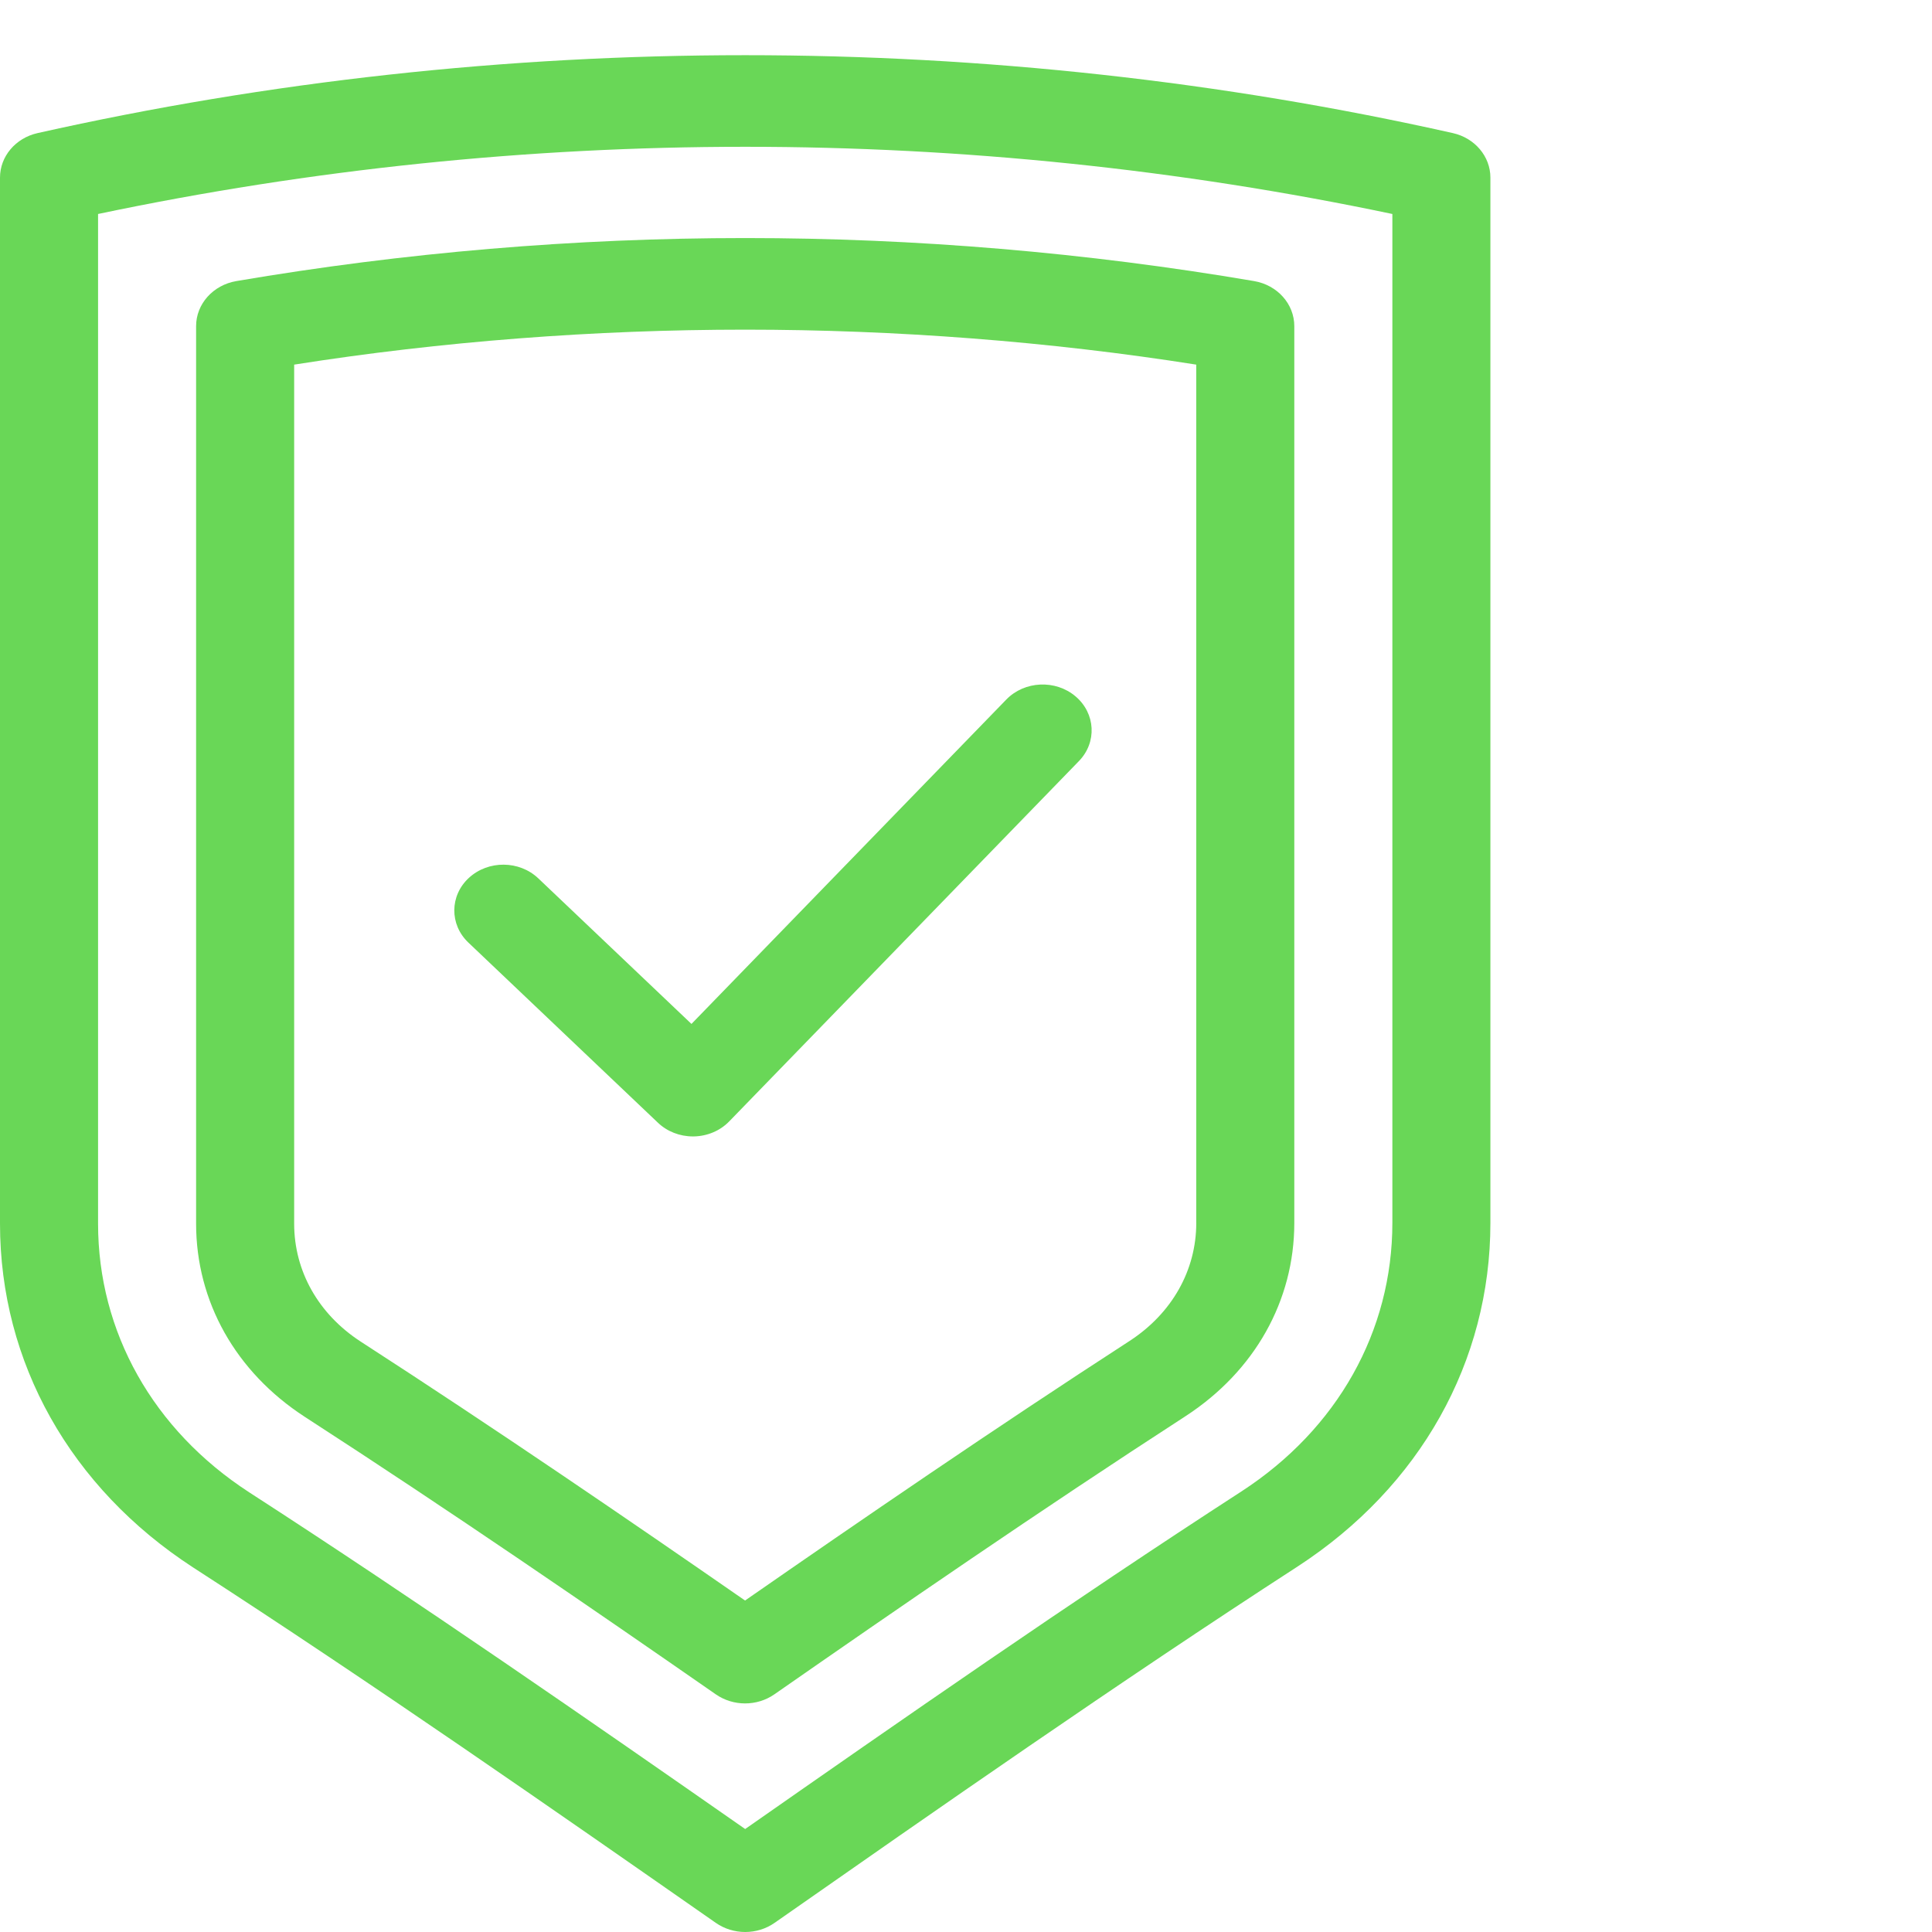
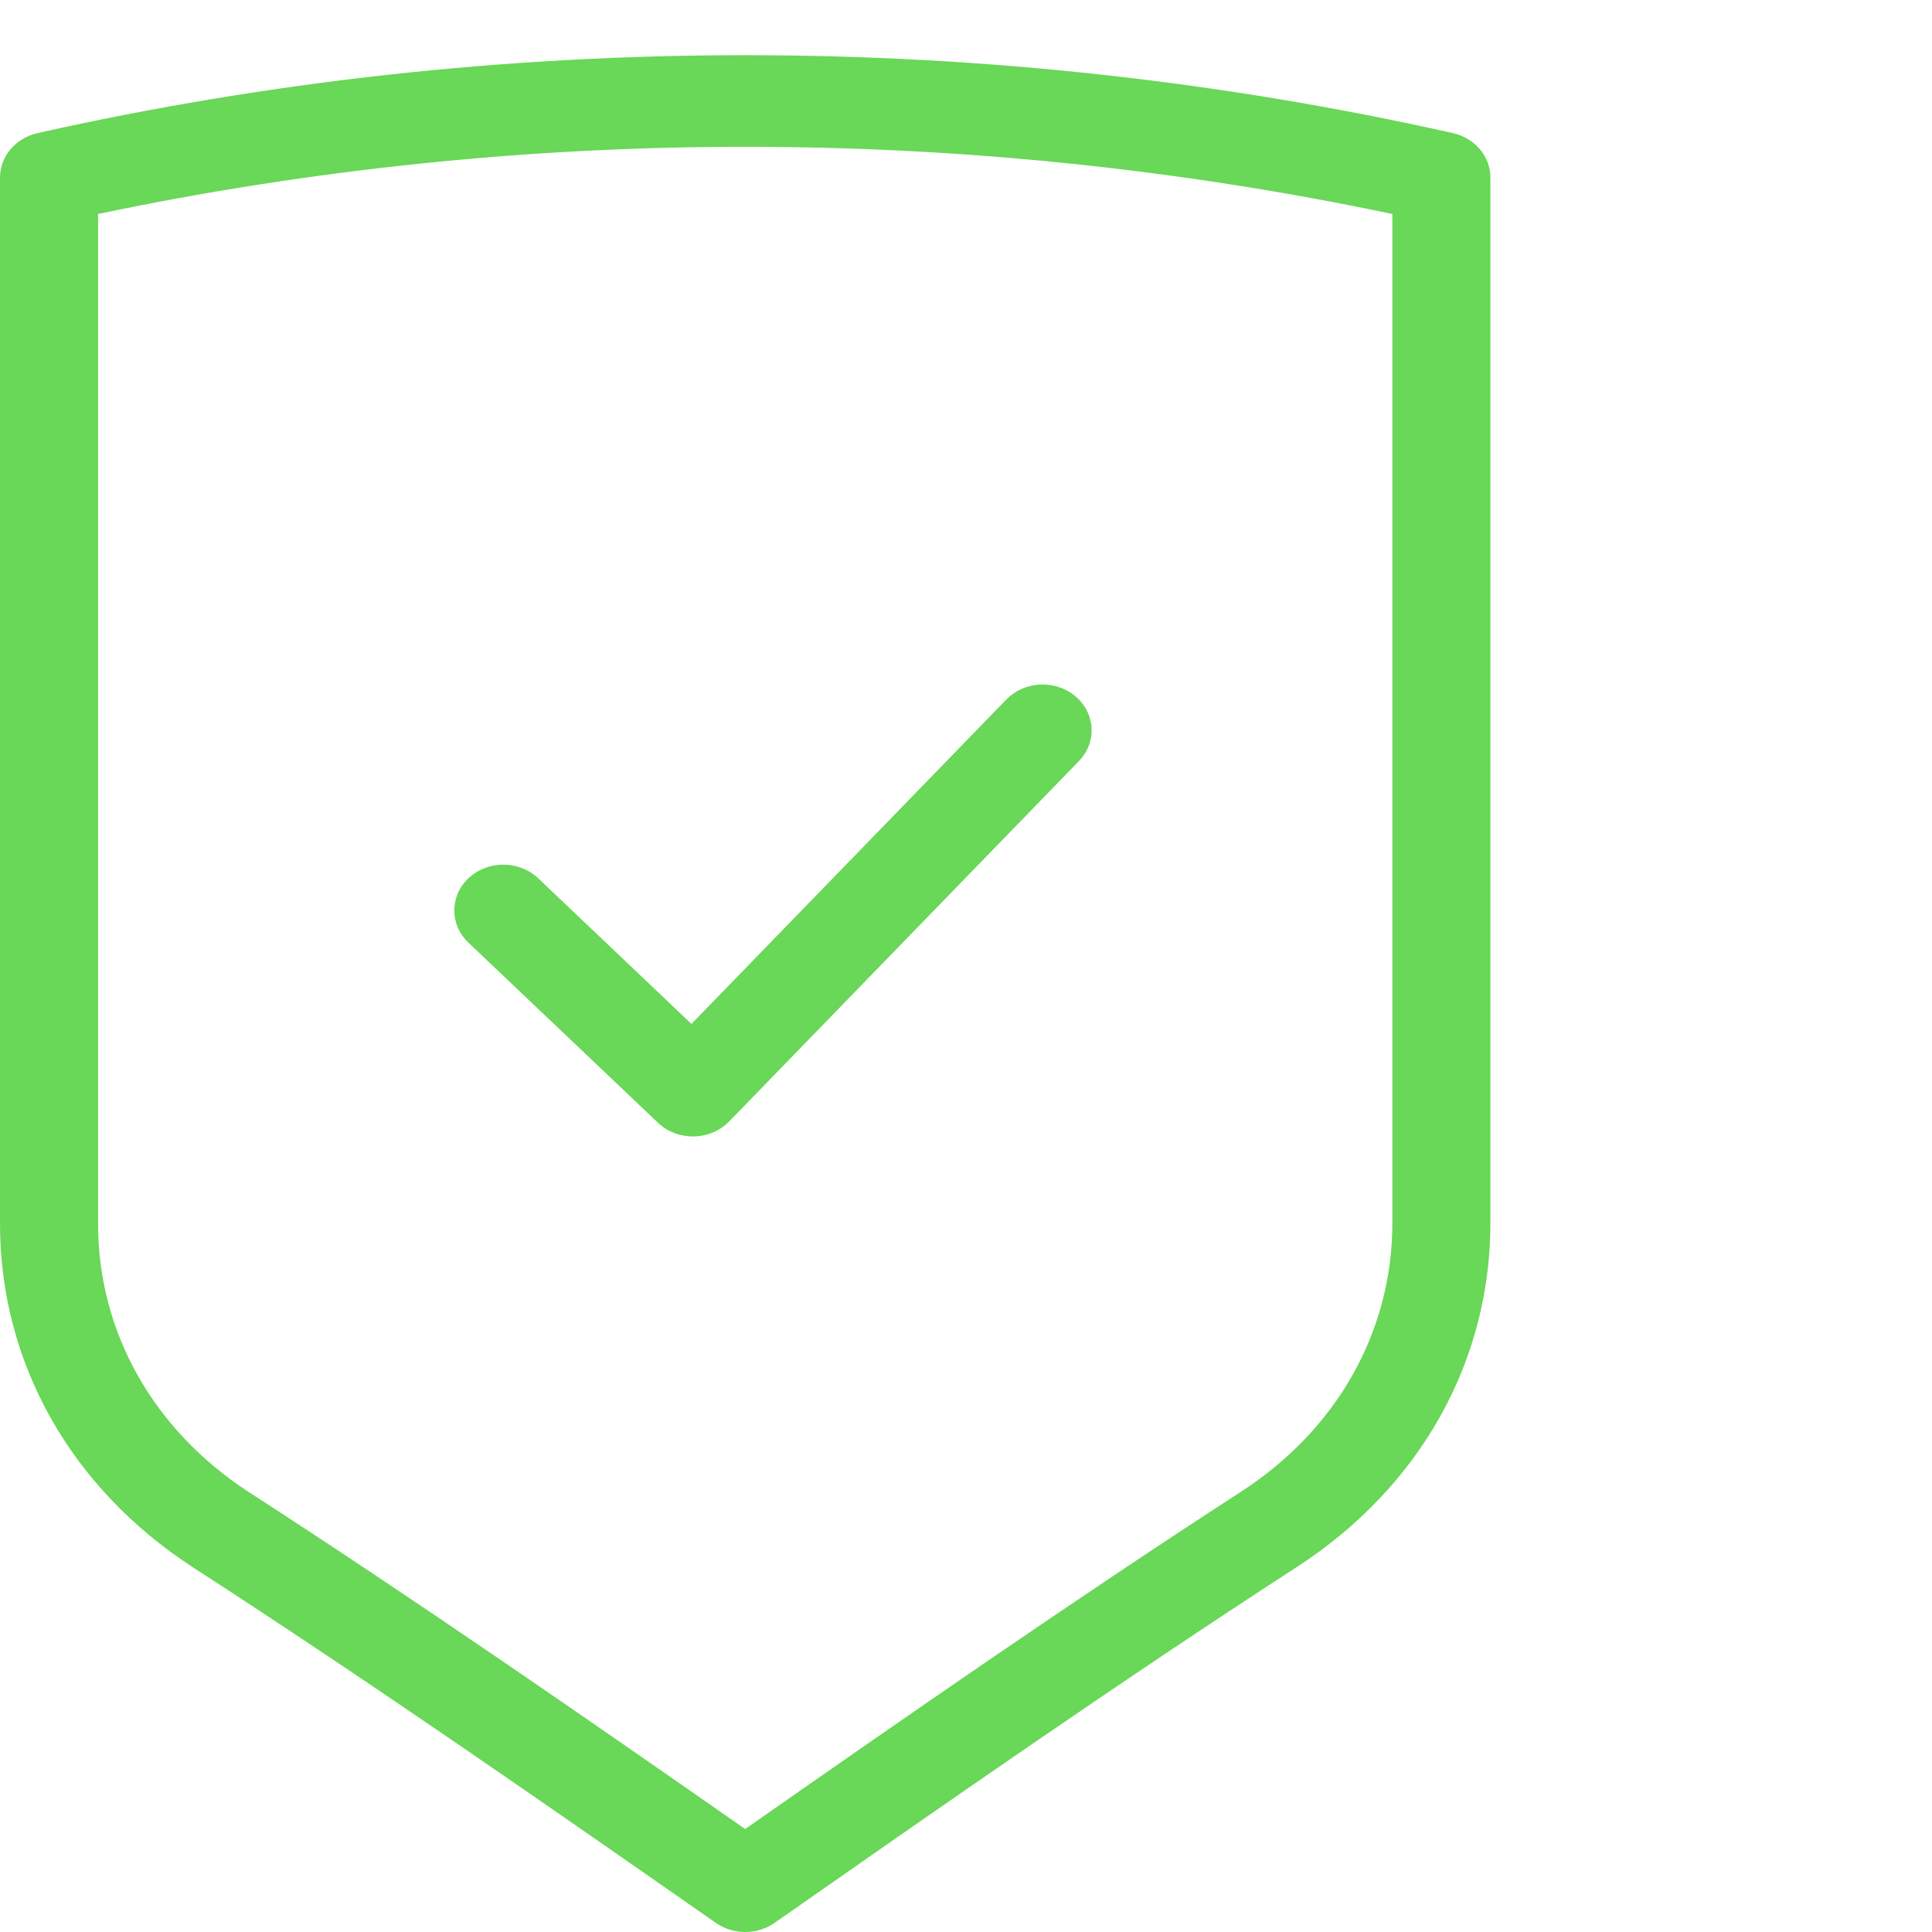
<svg xmlns="http://www.w3.org/2000/svg" width="70" height="70" viewBox="0 0 70 70" fill="none">
  <path d="M52.639 4.822C35.866 1.059 18.135 1.059 1.362 4.822C0.563 5.001 0 5.668 0 6.435V44.333C0 49.364 2.551 53.906 7.003 56.796C13.509 61.002 20.112 65.607 25.938 69.671C26.253 69.89 26.626 70 27 70C27.374 70 27.749 69.89 28.064 69.669C33.892 65.596 40.498 60.979 47.013 56.759C51.454 53.871 54 49.333 54 44.308V6.435C54 5.668 53.437 5.001 52.639 4.822ZM50.448 44.308C50.448 48.231 48.456 51.777 44.986 54.033C38.815 58.03 32.585 62.366 26.999 66.269C21.416 62.376 15.189 58.052 9.028 54.069C5.548 51.81 3.553 48.261 3.553 44.334V7.753C19.007 4.507 34.994 4.507 50.448 7.753V44.308H50.448Z" fill="#69D757" />
-   <path d="M45.438 10.184C39.366 9.149 33.162 8.625 27 8.625C20.838 8.625 14.635 9.149 8.563 10.184C7.719 10.328 7.105 11.015 7.105 11.816V44.335C7.105 47.159 8.54 49.711 11.046 51.337C16.337 54.758 21.542 58.338 25.936 61.39C26.251 61.608 26.623 61.718 26.996 61.718C27.369 61.718 27.742 61.608 28.057 61.389C32.453 58.329 37.661 54.74 42.954 51.311C45.459 49.682 46.895 47.13 46.895 44.308V11.816C46.895 11.015 46.282 10.328 45.438 10.184ZM40.927 48.585C36.014 51.768 31.181 55.083 26.995 57.99C22.811 55.09 17.981 51.784 13.071 48.61C11.537 47.614 10.658 46.056 10.658 44.335V13.211C15.987 12.37 21.543 11.944 27 11.944C32.457 11.944 38.013 12.37 43.342 13.211V44.308H43.343C43.343 46.028 42.461 47.587 40.927 48.585Z" fill="#69D757" />
  <path d="M38.969 25.231C38.243 24.615 37.119 24.667 36.46 25.346L25.053 37.099L19.504 31.825C18.816 31.171 17.691 31.162 16.991 31.805C16.292 32.447 16.282 33.498 16.97 34.151L23.839 40.679C24.173 40.997 24.629 41.175 25.105 41.175C25.117 41.175 25.129 41.175 25.141 41.175C25.63 41.165 26.093 40.969 26.421 40.63L39.092 27.575C39.751 26.896 39.696 25.847 38.969 25.231Z" fill="#69D757" />
</svg>